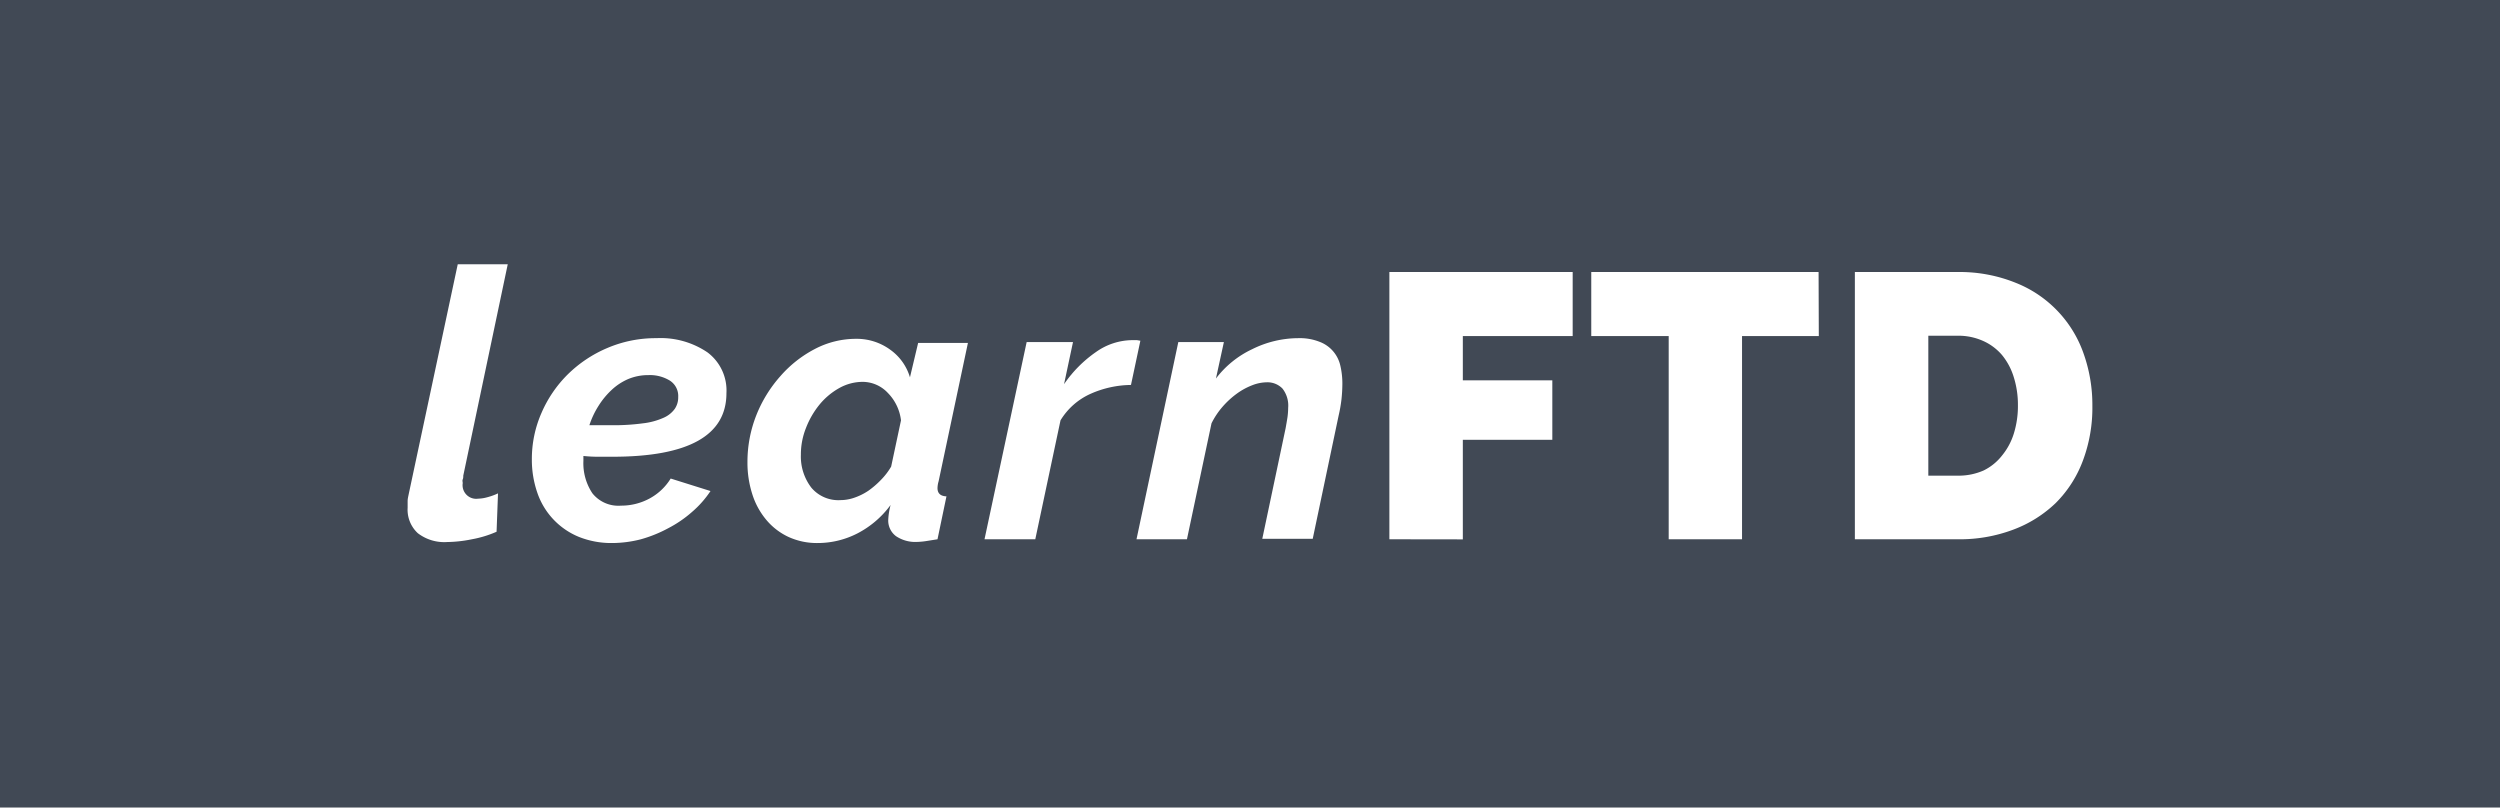
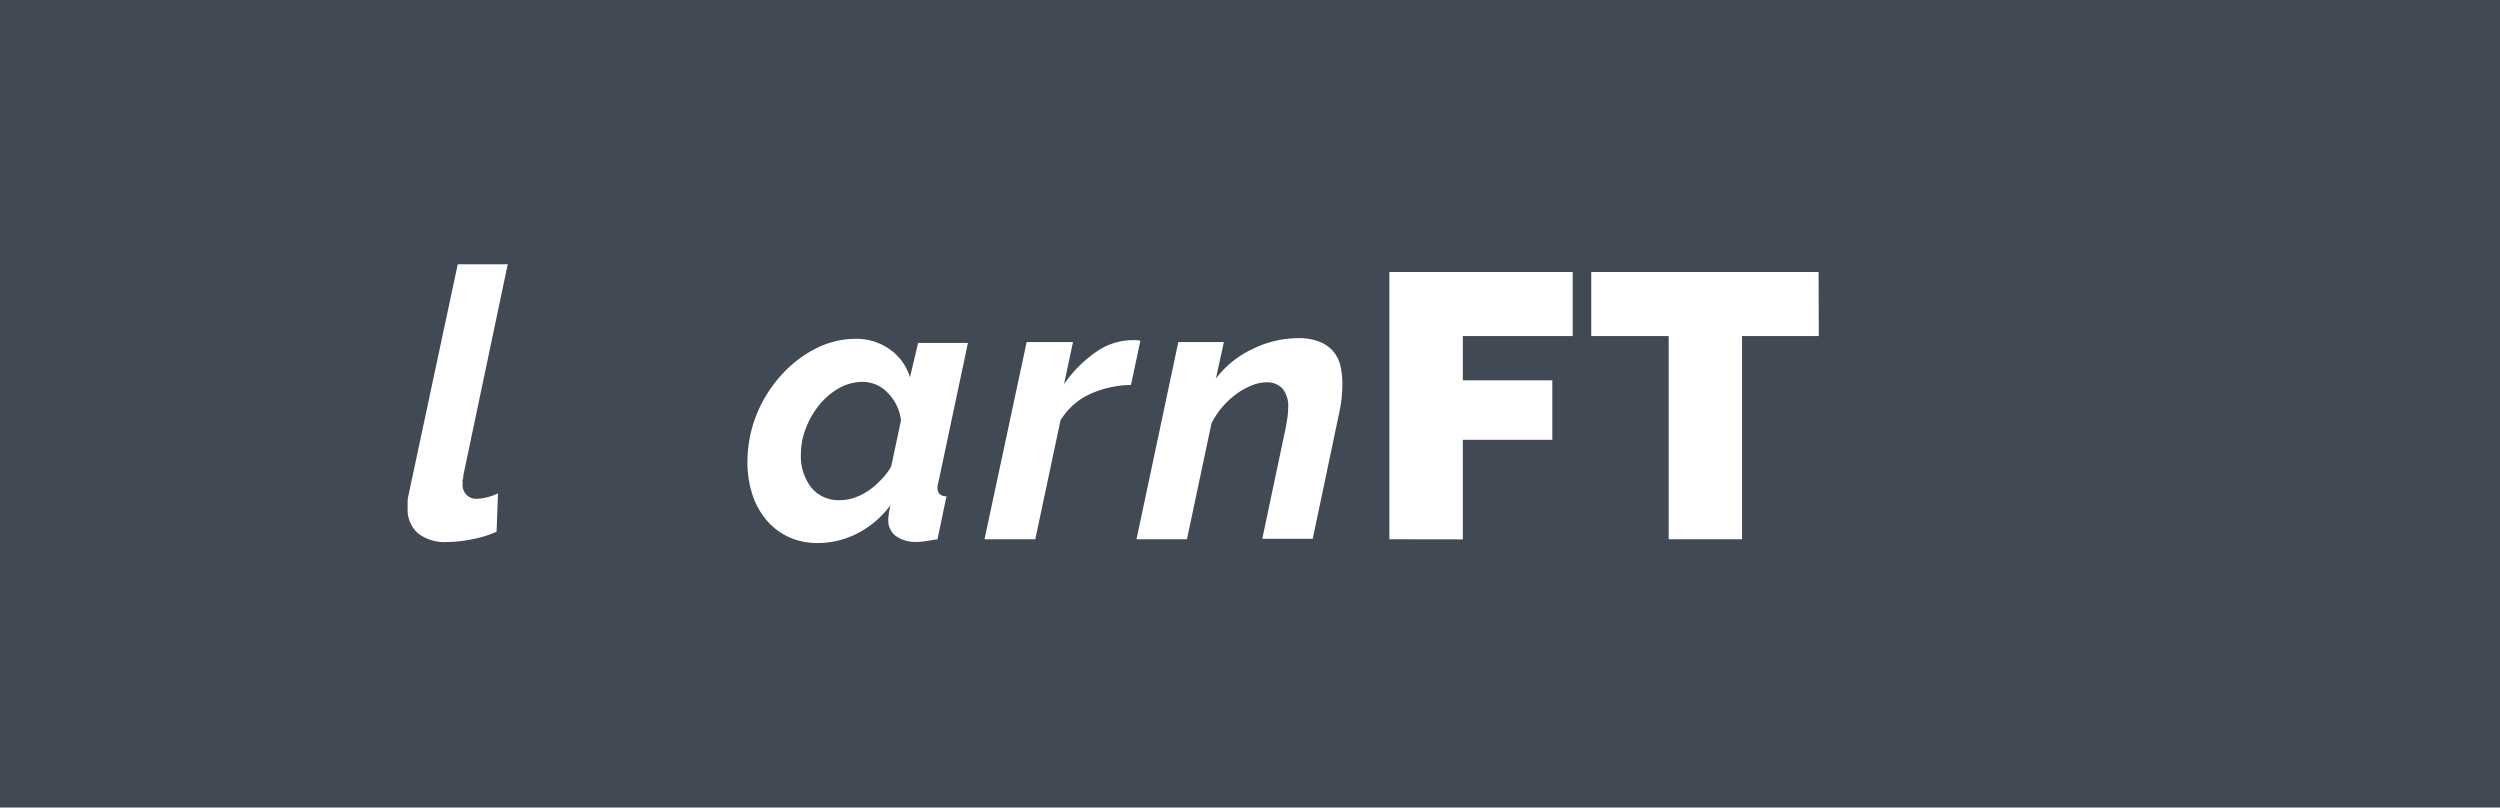
<svg xmlns="http://www.w3.org/2000/svg" viewBox="0 0 226 73">
  <defs>
    <style>.cls-1{fill:#414955;}.cls-2{fill:#fff;}</style>
  </defs>
  <g id="Layer_2" data-name="Layer 2">
    <g id="Layer_1-2" data-name="Layer 1">
      <rect class="cls-1" width="226" height="73" />
      <path class="cls-2" d="M40.42,49a3.92,3.92,0,0,1-2.65-.8,2.89,2.89,0,0,1-.92-2.3c0-.2,0-.41,0-.61s.06-.43.11-.68l4.42-20.72h4.52L41.88,43c0,.12,0,.23-.05.34s0,.23,0,.34a1.23,1.23,0,0,0,1.39,1.4,3.39,3.39,0,0,0,.87-.14,5.39,5.39,0,0,0,.93-.34l-.13,3.47a9.89,9.89,0,0,1-2.23.68A11.88,11.88,0,0,1,40.42,49Z" />
-       <path class="cls-2" d="M55.32,49.09a7.88,7.88,0,0,1-3-.56,6.61,6.61,0,0,1-3.75-4,9.09,9.09,0,0,1-.49-3,10.33,10.33,0,0,1,.87-4.2,11.09,11.09,0,0,1,2.38-3.49,11.45,11.45,0,0,1,3.57-2.38,11.11,11.11,0,0,1,4.44-.89,7.55,7.55,0,0,1,4.61,1.28,4.3,4.3,0,0,1,1.72,3.69q0,5.74-10.27,5.75H54.1a12.91,12.91,0,0,1-1.36-.07v.44a4.89,4.89,0,0,0,.81,2.93,3,3,0,0,0,2.59,1.12,5.38,5.38,0,0,0,2.57-.64,5.06,5.06,0,0,0,1.92-1.81l3.6,1.13a9.15,9.15,0,0,1-1.66,1.88,10.61,10.61,0,0,1-2.16,1.48,11.93,11.93,0,0,1-2.47,1A10.52,10.52,0,0,1,55.32,49.09Zm3.3-15.18a4.68,4.68,0,0,0-1.84.36,5.2,5.2,0,0,0-1.51,1,7.15,7.15,0,0,0-1.17,1.43,7.7,7.7,0,0,0-.82,1.74l1.06,0h1a19.62,19.62,0,0,0,2.77-.17A6.27,6.27,0,0,0,60,37.76a2.45,2.45,0,0,0,1-.8,1.84,1.84,0,0,0,.31-1.07,1.65,1.65,0,0,0-.75-1.48A3.45,3.45,0,0,0,58.62,33.91Z" />
      <path class="cls-2" d="M73.93,49.09a6.16,6.16,0,0,1-2.67-.56,5.83,5.83,0,0,1-2-1.55A6.77,6.77,0,0,1,68,44.65a9.33,9.33,0,0,1-.43-2.88,11.48,11.48,0,0,1,.8-4.23A11.92,11.92,0,0,1,70.55,34a10.68,10.68,0,0,1,3.11-2.45,8,8,0,0,1,3.71-.92,5.13,5.13,0,0,1,3.13,1,4.7,4.7,0,0,1,1.76,2.48L83,31H87.5L84.85,43.51a2.31,2.31,0,0,0-.1.61q0,.72.81.75l-.81,3.88-1.07.17a6.67,6.67,0,0,1-.8.07A3.12,3.12,0,0,1,81,48.47a1.76,1.76,0,0,1-.7-1.53,6.33,6.33,0,0,1,.21-1.29,8.64,8.64,0,0,1-3,2.57A7.85,7.85,0,0,1,73.93,49.09Zm2-3.88A3.82,3.82,0,0,0,77.21,45a5.44,5.44,0,0,0,1.28-.63,7.91,7.91,0,0,0,1.16-1,6.06,6.06,0,0,0,.91-1.19L81.45,38a4.24,4.24,0,0,0-1.19-2.48,3.13,3.13,0,0,0-2.28-1,4.36,4.36,0,0,0-2.11.56,6.26,6.26,0,0,0-1.79,1.5,7.76,7.76,0,0,0-1.22,2.11,6.44,6.44,0,0,0-.46,2.4,4.63,4.63,0,0,0,.95,3A3.19,3.19,0,0,0,76,45.21Z" />
      <path class="cls-2" d="M92.81,30.92H97l-.81,3.81a11.26,11.26,0,0,1,2.89-2.91,5.75,5.75,0,0,1,3.2-1.07l.51,0,.3.05-.85,4a9.21,9.21,0,0,0-3.65.8A6.08,6.08,0,0,0,95.87,38L93.59,48.75H89Z" />
      <path class="cls-2" d="M106.52,30.92h4.12l-.72,3.3a8.84,8.84,0,0,1,3.27-2.65,9.42,9.42,0,0,1,4.18-1,4.86,4.86,0,0,1,1.92.33,3,3,0,0,1,1.88,2.17,7.12,7.12,0,0,1,.18,1.62,13.79,13.79,0,0,1-.08,1.41,13.13,13.13,0,0,1-.26,1.48l-2.34,11.13h-4.56l2.11-10c.06-.34.12-.67.17-1a6.62,6.62,0,0,0,.06-.84,2.49,2.49,0,0,0-.52-1.75,1.89,1.89,0,0,0-1.42-.56,3.75,3.75,0,0,0-1.32.27,6.05,6.05,0,0,0-1.4.77,7.73,7.73,0,0,0-1.27,1.17,7,7,0,0,0-1,1.5L107.3,48.75h-4.56Z" />
      <path class="cls-2" d="M125.6,48.75V24.59h16.57v5.79h-9.93v4h8.09v5.38h-8.09v9Z" />
      <path class="cls-2" d="M164.42,30.38h-6.94V48.75h-6.63V30.38h-7V24.59h20.55Z" />
-       <path class="cls-2" d="M167.68,48.75V24.59H177a13.52,13.52,0,0,1,5.28,1A10.64,10.64,0,0,1,188.37,32a13.85,13.85,0,0,1,.78,4.68,13.63,13.63,0,0,1-.87,5,10.66,10.66,0,0,1-2.46,3.81A11.18,11.18,0,0,1,182,47.88a13.7,13.7,0,0,1-5,.87Zm14.74-12.11a8.33,8.33,0,0,0-.38-2.56,5.83,5.83,0,0,0-1.07-2,4.85,4.85,0,0,0-1.72-1.27,5.43,5.43,0,0,0-2.28-.46h-2.65V43H177a5.59,5.59,0,0,0,2.32-.47A4.77,4.77,0,0,0,181,41.16a5.85,5.85,0,0,0,1.06-2A8.41,8.41,0,0,0,182.42,36.64Z" />
    </g>
  </g>
</svg>